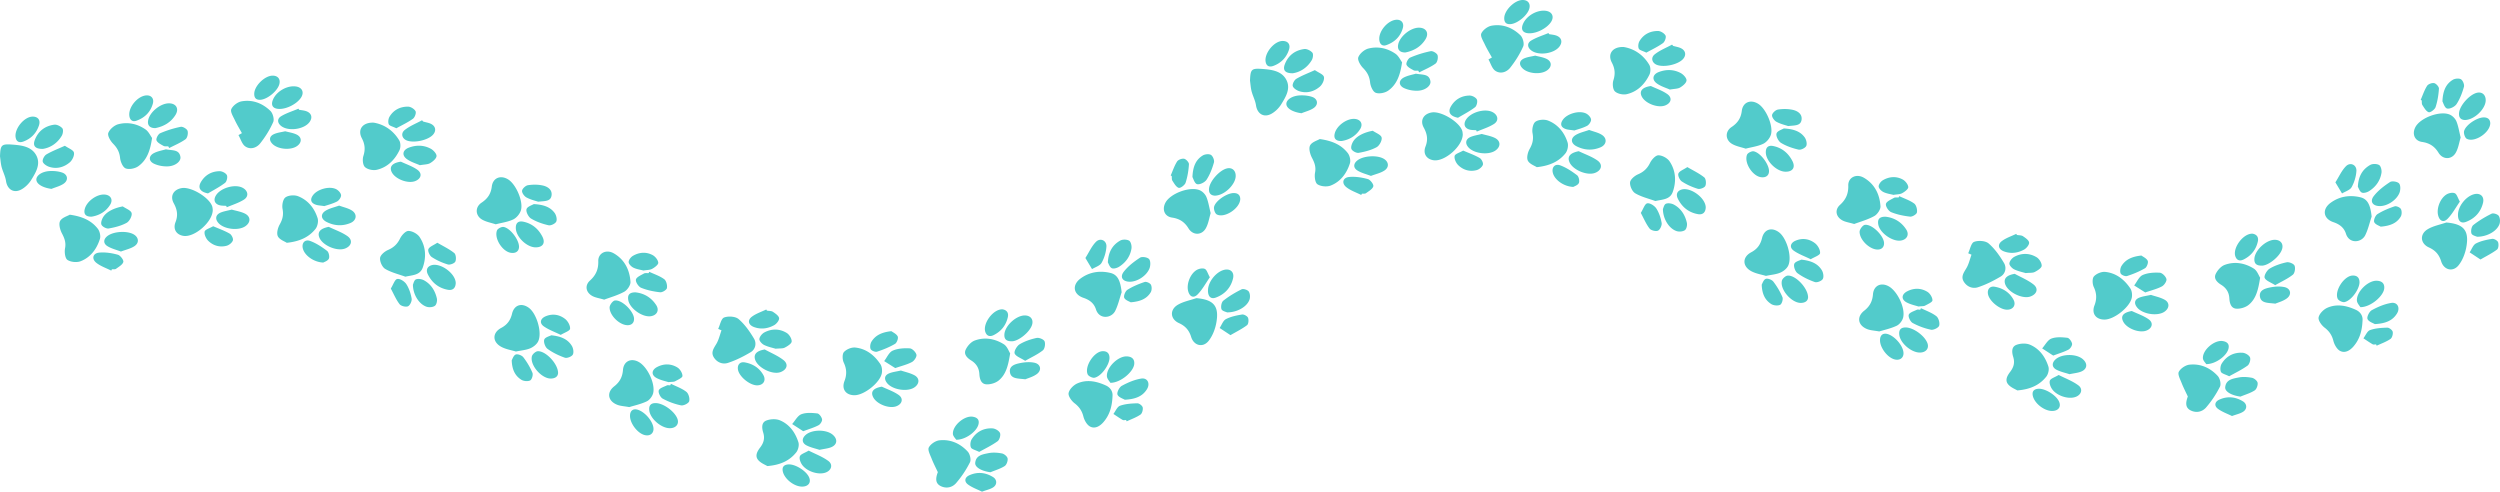
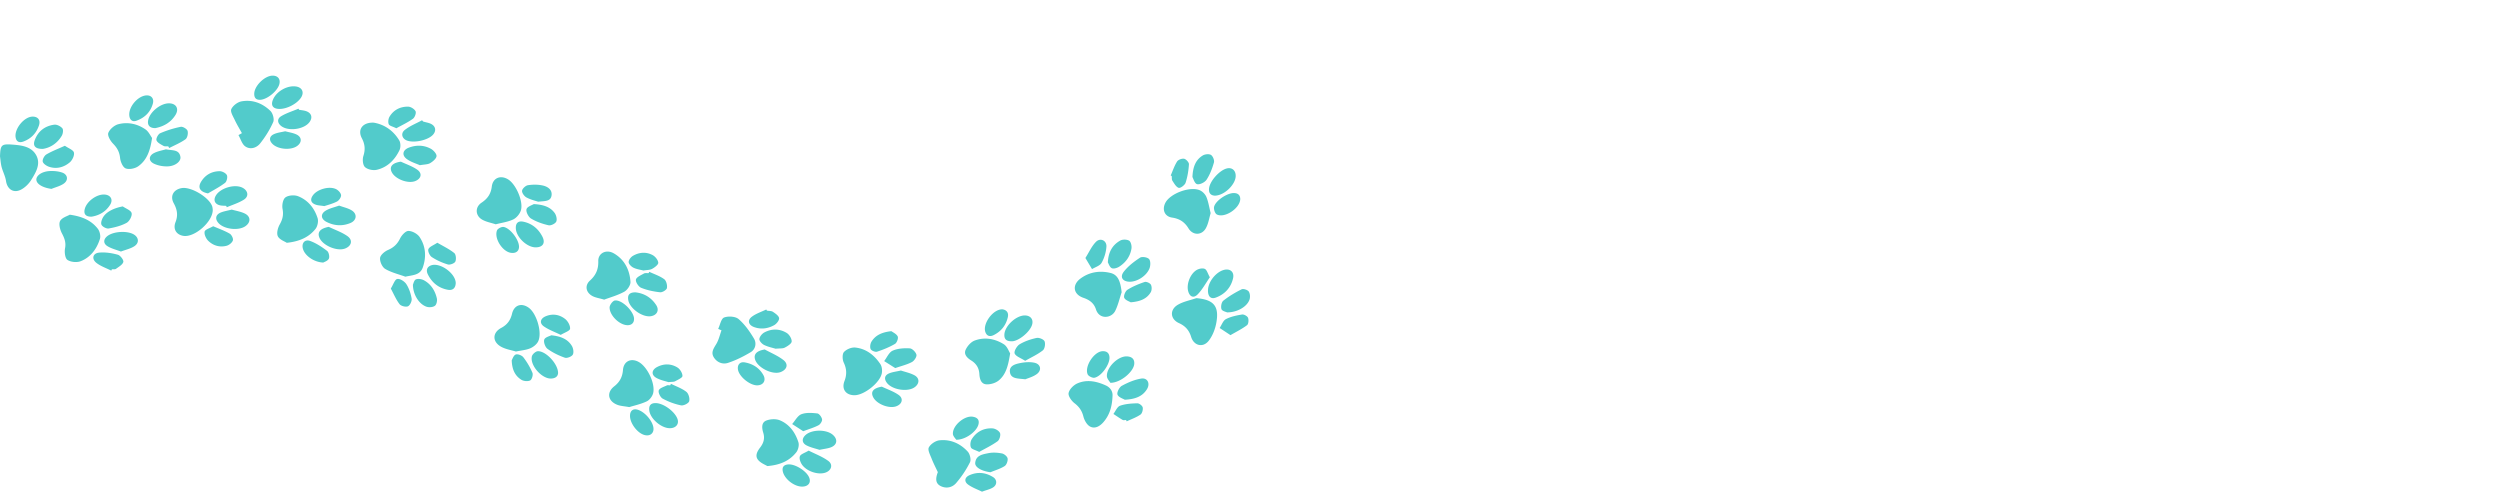
<svg xmlns="http://www.w3.org/2000/svg" width="1322" height="260" fill="none">
  <g fill="#52CBCB" clip-path="url(#a)">
    <path d="M272.83 185.89c-2.354-.717-5.191-1.149-7.603-2.407-4.941-2.576-5.021-7.507-.176-10.089 3.197-1.697 4.898-4.068 5.719-7.506 1.107-4.653 5.058-5.926 8.922-3.08 4.112 3.028 7.111 13.117 4.889 17.712-.755 1.558-2.536 2.97-4.186 3.665-2.192.929-4.699 1.097-7.565 1.697zM495.921 249.678c-1.115-2.407-2.354-4.77-3.314-7.235-.748-1.917-2.148-4.5-1.444-5.838.946-1.793 3.541-3.534 5.593-3.761 5.873-.651 11.063 1.683 15 5.992 1.151 1.266 1.862 4.236 1.165 5.626a53.7 53.7 0 0 1-7.353 11.018c-1.935 2.217-5.014 3.058-8.056 1.595-3.065-1.478-2.757-4.251-1.591-7.389zM534.174 186.854c-1.004 6.175-2.074 11.054-6.04 14.325-1.657 1.368-4.362 2.18-6.518 2.055-2.895-.168-3.584-2.955-3.731-5.494-.191-3.197-1.679-5.501-4.355-7.155-2.104-1.302-4.002-3.212-2.895-5.633.909-1.976 2.807-4.141 4.779-4.873 5.301-1.975 10.711-.98 15.403 1.961 1.774 1.112 2.617 3.695 3.357 4.814M593.121 154.556c-1.107 3.292-1.862 6.76-3.394 9.84-1.987 3.98-8.424 4.682-10.176-.775-1.055-3.293-3.372-5.027-6.649-6.139-5.403-1.829-6.121-6.84-1.473-10.235 4.669-3.424 10.087-4.25 15.673-2.941 3.871.907 5.367 4.039 6.026 10.257zM632.622 157.664c9.149.761 12.198 4.156 10.556 13.088-.608 3.322-1.972 6.856-4.039 9.475-3.021 3.819-7.822 2.597-9.259-2.063-1.085-3.534-3.065-5.78-6.466-7.316-4.648-2.1-4.993-7.104-.557-9.694 2.932-1.712 6.488-2.363 9.765-3.49M588.305 209.38c-.22 5.838-1.642 10.162-4.78 13.812-1.876 2.18-4.493 3.724-7.081 2.371-1.686-.886-3.035-3.307-3.541-5.297-.77-3.036-2.192-5.121-4.677-7.031-1.598-1.222-3.453-3.804-3.145-5.392.366-1.939 2.558-4.163 4.508-5.048 5.073-2.29 10.264-1.207 15.183 1.032 2.815 1.28 3.717 3.68 3.533 5.553M80.413 72.943c-.939 6.584-2.684 11.69-7.31 14.976-1.715 1.214-4.816 1.85-6.641 1.134-1.518-.6-2.742-3.505-2.955-5.502-.33-3.146-1.525-5.362-3.71-7.58-1.421-1.44-3.056-4.25-2.521-5.677.74-1.975 3.203-4.075 5.322-4.616 5-1.288 10.029-.205 14.296 2.729 1.7 1.163 2.668 3.395 3.518 4.543zM197.746 64.881c5.483.937 10.256 4.134 13.386 9.394.785 1.317.785 3.753.103 5.165-2.471 5.1-6.356 9.072-12.03 10.36-1.943.439-4.868-.169-6.232-1.47-1.151-1.098-1.378-4.098-.813-5.868 1.099-3.41.821-6.248-.829-9.394-2.412-4.602.455-8.509 6.415-8.201zM36.925 113.533c6.715.951 11.436 3.131 14.794 7.433 1.033 1.331 1.612 3.826 1.121 5.377-1.664 5.26-4.89 9.708-10.146 11.772-2.03.797-5.293.504-7.038-.681-1.275-.87-1.634-4.148-1.26-6.131.586-3.058-.286-5.296-1.643-7.886-1.004-1.917-1.818-4.946-.967-6.541.975-1.822 3.892-2.604 5.131-3.351zM451.993 208.993c-4.604.066-7.103-3.124-5.447-7.455 1.313-3.438 1.21-6.438-.366-9.789-.748-1.58-.865-4.492.103-5.589 1.297-1.463 4.017-2.583 5.974-2.378 5.77.6 10.124 4.038 13.269 8.757.836 1.259 1.078 3.314.777 4.851-.982 4.997-9.273 11.523-14.295 11.596zM127.927 70.412c-1.276-2.32-2.669-4.58-3.783-6.965-.873-1.866-2.449-4.36-1.833-5.736.828-1.843 3.306-3.716 5.359-4.104 5.843-1.09 11.158 1.002 15.329 5.055 1.283 1.251 2.141 4.375 1.474 5.89-1.767 4.009-4.172 7.842-6.906 11.288-1.884 2.378-5.234 3.453-7.896 1.558-1.73-1.229-2.412-3.928-3.57-5.962l1.826-1.032zM332.746 215.271c-2.712-.49-4.604-.556-6.268-1.192-5.014-1.917-5.865-6.512-1.671-9.789 2.932-2.29 4.332-4.99 4.618-8.633.367-4.682 4.296-6.541 8.431-4.192 4.486 2.553 8.768 11.391 7.529 16.454-.411 1.66-1.899 3.614-3.416 4.331-3.123 1.478-6.598 2.202-9.223 3.021M640.194 112.721c-.769 2.539-1.18 5.517-2.543 7.96-2.148 3.863-6.855 3.885-9.164.095-2.082-3.409-4.765-5.143-8.724-5.721-3.952-.585-5.374-4.236-3.512-7.828 2.588-4.982 13.284-8.933 18.364-6.533 1.393.658 2.779 2.107 3.351 3.526 1.026 2.546 1.444 5.341 2.228 8.494zM112.509 110.958c.059 6.292-9.589 14.676-15.476 13.776-3.695-.571-5.689-3.468-4.215-7.272 1.43-3.687.865-6.687-.946-10.001-2.097-3.834-.088-7.294 4.267-8.004 4.926-.804 14.471 4.909 16.069 9.657.228.681.235 1.434.301 1.844M379.776 173.926c1.004-2.107 1.547-5.414 3.138-6.028 2.192-.849 5.982-.607 7.653.827 3.292 2.831 5.931 6.599 8.167 10.374 1.407 2.377.814 5.604-1.774 7.14-3.79 2.253-7.822 4.287-12.001 5.655-2.859.937-5.916-.256-7.58-3.08-1.532-2.604.11-4.718 1.451-7.001 1.276-2.158 1.826-4.741 2.698-7.141-.586-.248-1.173-.504-1.759-.753zM214.352 146.31c-3.592-1.31-7.434-2.195-10.659-4.112-1.584-.944-2.896-3.885-2.713-5.765.161-1.58 2.427-3.482 4.193-4.243 3.013-1.295 4.934-3.124 6.378-6.058.858-1.734 2.903-4.016 4.406-4.009 2.024.007 4.765 1.5 5.916 3.212 3.299 4.909 3.644 10.564 1.701 16.102-1.459 4.156-5.373 3.988-9.23 4.88zM151.671 128.408c-1.144-.768-3.856-1.668-4.743-3.46-.777-1.573-.03-4.448.975-6.226 1.532-2.714 2.118-5.121 1.51-8.267-.374-1.939.176-5.07 1.51-6.058 1.584-1.171 4.758-1.397 6.701-.636 5.234 2.055 8.658 6.321 10.322 11.603.528 1.668-.03 4.345-1.137 5.721-3.489 4.331-8.32 6.577-15.138 7.309zM319.493 158.452c-2.625-.782-4.626-1.031-6.268-1.931-3.453-1.895-4.113-5.582-1.239-8.172 3.152-2.853 4.501-5.97 4.384-10.242-.118-4.273 4.215-6.431 8.203-4.141 5.733 3.292 8.416 8.779 8.827 15.1.11 1.705-1.657 4.294-3.277 5.194-3.424 1.895-7.324 2.949-10.63 4.192M405.755 246.457c-1.048-.666-3.423-1.529-4.831-3.204-1.84-2.188-.477-4.617 1.063-6.629 1.803-2.363 2.558-4.762 1.62-7.806-.704-2.297-1.136-5.355 1.628-6.438 2.118-.827 5.095-.973 7.155-.124 5.095 2.107 8.188 6.496 9.809 11.618.491 1.543-.11 4.053-1.166 5.355-3.497 4.346-8.269 6.65-15.278 7.228M0 82.653c.25-6.094.69-6.65 6.847-6.167 4.78.373 9.934 1.068 12.375 5.75 2.412 4.624-.308 9.028-2.735 12.95-1.231 1.982-3.123 3.855-5.16 4.982-4.047 2.238-7.5-.015-8.153-4.478-.366-2.516-1.671-4.88-2.324-7.374-.476-1.837-.579-3.768-.85-5.663M404.386 184.791c3.328 1.836 6.964 3.3 9.912 5.619 2.8 2.209 1.847 5.114-1.577 6.365-4.391 1.602-12.36-2.473-13.503-6.899-.704-2.744 1.129-4.397 5.168-5.078zM354.813 202.965c2.749 1.361 5.762 2.392 8.13 4.236 1.18.922 1.928 3.555 1.488 5.004-.33 1.105-3.005 2.422-4.332 2.151a35.6 35.6 0 0 1-9.685-3.57c-1.216-.659-2.455-3.227-2.06-4.353.433-1.229 2.72-1.866 4.26-2.619.491-.242 1.195-.037 1.803-.037.125-.271.257-.541.381-.812zM587.162 202.437c-.44-.797-1.744-2.1-1.832-3.475-.279-4.617 5.776-10.594 10.395-10.506 2.514.044 4.289 1.193 4.069 3.995-.316 4.06-7.221 10.03-12.639 9.979zM82.116 67.75c-3.02.028-4.318-1.632-3.74-4.303.932-4.316 6.577-8.845 10.99-8.808 3.827.03 5.447 2.868 3.424 6.145-2.53 4.097-6.415 6.139-10.674 6.965M542.106 190.798c-2.367-1.529-4.904-2.312-5.549-3.87-.469-1.127 1.158-3.98 2.588-4.843 2.712-1.639 5.887-2.707 9.01-3.38 1.29-.278 3.76.732 4.2 1.778.55 1.302.125 3.98-.894 4.784-2.735 2.159-6.012 3.629-9.355 5.539zM295.109 197.251c-.073 1.792-1.422 2.853-3.717 2.926-4.889.154-11.253-7.001-10.131-11.749.264-1.12 1.972-2.627 3.094-2.7 4.186-.263 10.784 6.694 10.754 11.523M523.764 249.729c-4.53-.6-8.291-2.554-8.071-4.961.374-4.053 4.01-4.528 6.964-5.136 2.302-.475 4.846-.3 7.17.147 1.188.227 2.83 1.595 2.998 2.655.206 1.273-.542 3.373-1.569 4.024-2.265 1.449-4.97 2.217-7.492 3.263zM158.167 58.063c1.188.212 2.419.293 3.556.659 3.035.98 3.768 3.446 1.869 5.94-2.844 3.731-10.886 4.88-14.72 2.107-2.207-1.595-2.522-3.921-.184-5.326 2.823-1.697 6.078-2.685 9.142-3.972l.33.592zM34.31 77.078c1.95 1.368 4.45 2.217 4.78 3.592.359 1.5-.829 4.024-2.156 5.15-3.064 2.613-6.898 3.703-10.908 2.4-1.364-.439-3.145-1.61-3.424-2.758-.264-1.09.843-3.168 1.943-3.811 2.947-1.742 6.209-2.956 9.764-4.573M218.348 150.538c.256-.498.608-2.378 1.59-2.795 1.181-.505 3.116-.161 4.333.519 3.688 2.056 5.821 5.495 6.737 9.518.279 1.215-.132 3.219-.982 3.885-1.004.783-2.991.973-4.296.586-4.017-1.215-7.36-6.38-7.375-11.706zM638.788 153.253c.183-4.193 3.944-9.065 8.027-10.411 3.504-1.149 6.056.856 5.212 4.404-1.172 4.931-4.361 8.355-9.105 10.118-2.712 1.01-4.288-.695-4.134-4.111M517.795 238.974c-2.06-1.039-3.922-1.383-4.362-2.356-.528-1.17-.308-3.182.396-4.323 2.485-4.002 6.356-6.036 11.055-5.758 1.415.088 3.446 1.28 3.922 2.473.455 1.141-.271 3.592-1.298 4.331-3.057 2.195-6.509 3.833-9.706 5.633zM594.793 211.385c-.835-.527-3.255-1.236-3.856-2.692-.462-1.12.946-3.944 2.266-4.668 3.189-1.748 6.715-3.255 10.27-3.833 3.343-.542 4.89 2.633 3.028 5.626-2.39 3.848-6.173 5.26-11.715 5.567zM535.06 180.466c-3.181.051-4.09-1.383-3.936-3.702.3-4.485 6.158-9.913 10.71-9.957 2.969-.029 4.663 1.939 4.003 4.646-.99 4.038-7.316 9.042-10.769 9.02zM122.546 110.834c2.192.629 4.626 1.017 6.774 2.019 3.35 1.551 3.416 4.741.374 6.804-3.687 2.502-11.268 1.573-14.2-1.748-1.877-2.122-1.481-4.383 1.195-5.502 1.759-.732 3.709-1.01 5.85-1.566zM22.63 78.739c-4.076.043-5.373-1.64-4.244-4.668 1.767-4.74 5.395-7.47 10.285-8.135 1.371-.19 3.358.804 4.296 1.91.623.738.33 2.882-.308 3.95-2.419 4.082-6.165 6.365-10.029 6.943M119.577 108.85c-1.092-.08-2.214-.029-3.262-.278-2.779-.644-3.614-2.809-2.126-5.238 2.419-3.95 9.926-6.138 14.002-4.083 2.969 1.5 3.563 4.544.814 6.307-2.757 1.763-6.026 2.729-9.069 4.038l-.352-.753zM427.625 238.287c3.505 1.785 7.258 3.168 10.359 5.443 2.742 2.005 1.62 5.246-1.73 6.27-3.746 1.149-9.552-.695-12.074-4.185-.887-1.229-1.664-3.321-1.203-4.528.448-1.178 2.544-1.734 4.648-3M597.564 148.979c-3.812.03-5.571-2.355-3.313-5.289 2.272-2.948 5.439-5.355 8.584-7.426 1.063-.702 3.922-.241 4.787.732.873.98.799 3.453.235 4.916-1.518 3.936-6.415 7.038-10.3 7.067zM433.358 237.875c-2.023-.665-4.545-1.192-6.774-2.304-2.624-1.31-2.719-3.651-.571-5.568 3.32-2.97 10.937-3.021 14.339-.109 2.83 2.421 2.375 5.457-1.129 6.716-1.686.607-3.534.775-5.872 1.265zM648.888 165.199c-.513-.271-2.602-.688-2.969-1.719-.454-1.266 0-3.709.982-4.485 2.955-2.341 6.261-4.309 9.648-5.992.909-.453 3.152.249 3.768 1.127.741 1.054.865 3.029.418 4.316-1.29 3.739-6.466 6.76-11.847 6.746zM343.342 143.74c2.668 1.251 5.571 2.187 7.895 3.899 1.107.82 1.708 3.227 1.43 4.704-.183.973-2.427 2.342-3.6 2.21-3.401-.381-6.876-1.076-10.028-2.371-1.379-.563-3.021-3.08-2.757-4.331.279-1.317 2.632-2.304 4.208-3.204.66-.381 1.664-.168 2.507-.227.118-.227.228-.453.345-.688zM291.54 177.299c5.176.549 8.717 2.085 10.865 5.633.755 1.251 1.121 3.497.476 4.609-.608 1.054-3.05 2.012-4.193 1.61-3.226-1.127-6.422-2.678-9.171-4.682-1.217-.893-2.178-3.593-1.701-4.91.454-1.273 2.918-1.821 3.724-2.26M147.793 57.609c-3.563-.03-4.802-1.961-3.321-5.195 1.877-4.09 7.119-7.14 11.598-6.738 3.68.33 5.058 3.131 2.998 6.116-2.192 3.183-7.36 5.846-11.275 5.81zM354.161 226.434c-4.531-.029-10.307-5.011-10.821-9.386-.293-2.531.704-3.929 3.446-3.885 4.091.066 10.153 4.485 11.495 8.472.902 2.685-.924 4.814-4.113 4.799zM88.984 77.392c-.85-.059-1.848.139-2.515-.242-1.4-.797-3.233-1.675-3.717-2.955-.344-.93.887-3.285 1.965-3.746a55.2 55.2 0 0 1 10.85-3.388c1.085-.219 3.284 1.09 3.614 2.13.41 1.287-.08 3.716-1.07 4.433-2.625 1.902-5.733 3.153-8.644 4.66-.16-.3-.322-.592-.483-.892M222.019 87.364c-1.935-.878-4.677-1.654-6.847-3.22-2.83-2.04-2.25-4.82.997-6.057 3.937-1.5 7.962-1.42 11.649.578 1.386.753 3.101 2.633 3.013 3.877-.095 1.346-1.935 2.876-3.379 3.724-1.269.746-3.035.666-5.433 1.097M642.459 103.466c-2.134-.087-3.424-1.28-3.101-3.921.469-3.848 5.447-9.438 9.317-10.455 2.845-.746 4.927 1.112 4.751 4.229-.257 4.47-6.07 10.06-10.967 10.147M179.317 108.713c2.448.914 4.926 1.383 6.847 2.663 2.874 1.909 2.375 5.187-.821 6.533-4.281 1.8-8.592 1.522-12.69-.563-2.991-1.522-3.284-4.178-.477-5.919 2.075-1.287 4.634-1.8 7.141-2.707zM173.849 119.957c3.313 1.602 6.898 2.817 9.867 4.902 3.043 2.136 2.178 5.333-1.37 6.606-4.26 1.529-11.73-1.675-13.438-5.772-1.246-2.992.498-4.88 4.941-5.736M63.947 133.023c-2.515-.966-5.037-1.551-7.119-2.846-2.353-1.456-2.17-3.702-.022-5.363 3.233-2.494 10.432-2.926 13.951-.834 2.625 1.559 2.977 4.426.345 6.182-2.03 1.346-4.604 1.881-7.155 2.854zM585.836 138.765c.264-5.626 2.507-9.284 6.561-11.559 1.232-.688 3.512-.644 4.692.073.938.571 1.444 2.773 1.239 4.112-.645 4.141-3.006 7.418-6.525 9.657-1.085.695-2.983 1.244-3.922.753-1.129-.592-1.635-2.37-2.038-3.036zM223.758 64.267c1.489.446 3.123.644 4.443 1.397 2.368 1.354 2.507 3.834.572 5.78-2.808 2.824-10.051 4.316-13.709 2.824-2.471-1.01-3.284-3.739-1.048-5.524 2.705-2.158 6.084-3.468 9.171-5.15.19.227.381.446.571.673M336.112 154.606c4.347.475 8.277 2.641 10.916 6.782 1.73 2.707.352 5.326-2.859 5.823-4.406.681-11.077-4.016-11.913-8.384-.513-2.685.367-4.272 3.856-4.228zM240.993 149.697c-.103 2.488-1.422 4.039-4.179 3.534-4.89-.885-8.423-3.783-10.578-8.179-.946-1.932-.646-3.9 1.796-4.749 4.662-1.624 12.895 4.229 12.961 9.394M410.163 184.41c-1.547-.476-3.952-.951-6.085-1.983-1.144-.556-2.603-2.129-2.522-3.131.11-1.258 1.4-2.839 2.61-3.49 3.893-2.092 8.079-2.034 11.817.242 1.379.834 2.727 3.021 2.654 4.521-.058 1.17-2.192 2.495-3.665 3.256-1.1.57-2.61.358-4.817.585zM630.562 93.626c.228-5.56 1.797-9.175 5.477-11.42 1.143-.696 3.306-.908 4.332-.271 1.012.636 1.892 2.831 1.562 3.98-.902 3.175-2.111 6.394-3.915 9.13-.909 1.39-3.621 2.729-5.022 2.334-1.327-.373-2.008-3.036-2.434-3.76zM476.398 195.934c2.207.739 4.861 1.273 7.141 2.494 2.888 1.544 2.756 4.522.036 6.402-3.673 2.539-11.59 1.324-14.449-2.217-1.767-2.195-1.437-4.177 1.158-5.224 1.76-.709 3.724-.907 6.114-1.455M473.421 194.655l-5.872-3.709c1.466-1.903 2.558-4.639 4.486-5.502 2.691-1.207 6.026-1.397 9.047-1.229 1.305.073 3.189 1.968 3.526 3.351.264 1.075-1.136 3.211-2.346 3.862-2.485 1.339-5.337 2.005-8.834 3.219zM64.931 109.15c1.65 1.164 4.31 2.078 4.67 3.549.36 1.478-1.144 4.309-2.617 5.121-2.866 1.573-6.239 2.421-9.501 2.999-1.18.213-3.306-.899-3.812-1.968-.491-1.046.212-3.021.982-4.199 1.914-2.919 6.004-4.726 10.27-5.502zM619.059 92.816c1.092-2.502 1.942-5.15 3.394-7.426.608-.951 2.61-1.675 3.746-1.427 1.048.235 2.58 1.947 2.515 2.92-.213 3.284-.748 6.635-1.775 9.752-.41 1.243-2.741 2.977-3.628 2.7-1.386-.44-2.405-2.327-3.343-3.761-.418-.636-.264-1.646-.367-2.487-.183-.088-.359-.183-.542-.271M58.832 143.105c-2.647-1.339-5.587-2.304-7.86-4.104-2.675-2.122-1.898-5.092 1.467-5.414 3.248-.315 6.708.241 9.875 1.112 1.305.358 3.167 2.817 2.896 3.819-.396 1.47-2.412 2.568-3.871 3.643-.506.373-1.422.19-2.148.256-.125.227-.242.461-.367.688zM340.217 143.045c-1.568-.417-3.562-.658-5.256-1.492-1.122-.549-2.507-1.939-2.529-2.978-.022-1.104 1.18-2.663 2.273-3.292 3.335-1.939 7.045-2.217 10.454-.358 1.378.746 2.837 2.582 2.932 4.009.066 1.031-1.891 2.502-3.24 3.233-1.21.659-2.823.578-4.634.886zM231.264 128.355c3.16 1.851 6.305 3.337 8.944 5.451.909.724 1.143 3.307.571 4.514-.461.966-2.822 1.858-3.966 1.522-2.961-.886-5.886-2.203-8.467-3.893-1.129-.738-2.229-3.167-1.803-4.192.55-1.324 2.639-2.004 4.721-3.402M573.953 136.425c1.958-3.087 3.328-6.247 5.594-8.53 2.309-2.334 5.747-.717 5.527 2.568-.19 2.912-1.129 5.992-2.558 8.53-.88 1.559-3.314 2.239-5.044 3.314-1.056-1.763-2.111-3.519-3.519-5.882M209.578 67.831c-1.914-.958-3.629-1.265-4.003-2.143-.469-1.098-.235-2.905.41-3.98 2.156-3.607 5.682-5.348 9.773-5.319 1.4.015 3.357 1.214 3.98 2.422.47.907-.381 3.277-1.371 3.987-2.763 1.975-5.901 3.431-8.789 5.033M345.575 226.931c-.088 2.568-2.221 3.878-4.963 3.051-3.533-1.068-7.213-5.831-7.448-9.642-.198-3.3 1.789-4.697 4.831-3.402 3.9 1.66 7.683 6.657 7.573 9.993zM597.91 159.858c-.733-.468-2.845-1.097-3.409-2.392-.447-1.032.594-3.534 1.701-4.236 2.793-1.763 5.938-3.066 9.09-4.119.894-.3 2.852.578 3.306 1.441.557 1.061.528 2.97-.095 4.002-2.097 3.482-5.564 4.894-10.601 5.304zM211.969 85.484c2.903 1.376 6.056 2.415 8.651 4.229 2.837 1.975 2.141 4.807-1.092 6.058-3.878 1.5-10.616-1.105-12.397-4.792-1.408-2.905.447-4.873 4.846-5.487zM335.283 168.491c.096 2.473-1.656 3.841-4.354 3.387-3.974-.658-8.555-5.267-8.577-9.306 0-1.273 1.649-3.504 2.785-3.665 3.747-.534 10 5.714 10.146 9.577zM586.706 189.181c.022 3.702-4.303 9.818-7.932 10.564-1.077.22-3.189-.812-3.614-1.785-1.796-4.155 3.35-12.02 7.822-12.247 2.287-.117 3.695 1.017 3.717 3.468zM639.77 146.624c-2.156 3.102-3.908 6.423-6.415 9.013-2.251 2.327-4.428 1.237-5.139-2.048-.777-3.614 1.261-8.853 4.589-10.821 1.188-.702 3.174-1.097 4.303-.57 1.078.505 1.511 2.377 2.662 4.426M466.29 204.457c2.991 1.427 6.224 2.502 8.899 4.375 2.735 1.917 1.899 4.902-1.319 6.036-3.79 1.339-10.198-1.171-12.074-4.719-1.591-3.014-.022-4.88 4.486-5.685zM471.356 175.121c.835.637 2.712 1.434 3.357 2.802.44.937-.454 3.358-1.444 3.929-2.969 1.726-6.209 3.058-9.486 4.119-.939.307-2.999-.542-3.387-1.383-.484-1.061-.191-2.919.484-3.987 2.148-3.417 5.564-4.939 10.476-5.473zM400.286 203.768c-3.768-.051-9.171-4.404-9.992-8.055-.594-2.634.901-4.543 3.482-4.09 4.281.747 7.756 2.89 9.911 6.76 1.584 2.846-.11 5.429-3.394 5.385zM171.531 108.991c-2.141-.329-3.394-.351-4.516-.739-2.69-.921-3.174-2.802-1.452-5.092 2.398-3.19 8.79-4.93 12.295-3.072 1.129.6 2.433 2.034 2.499 3.153.066 1.097-1.092 2.773-2.162 3.329-2.317 1.185-4.919 1.821-6.664 2.421M405.566 164.257c1.071.197 2.346.095 3.175.651 1.312.878 3.13 2.121 3.247 3.358.118 1.17-1.392 3.029-2.661 3.716-3.291 1.793-6.898 2.32-10.586.973-2.969-1.09-3.68-3.577-1.143-5.487 2.221-1.675 5.043-2.568 7.595-3.804l.366.593zM424.759 228.037c-1.928-1.251-3.9-2.531-5.872-3.804 1.598-1.792 2.873-4.412 4.86-5.18 2.522-.973 5.66-.739 8.46-.424.99.11 2.302 1.917 2.5 3.109.161.944-.902 2.612-1.862 3.124-2.309 1.229-4.882 1.961-8.086 3.168zM150.82 69.418c1.994.541 4.091.82 5.916 1.675 3.035 1.427 3.028 4.36.191 6.24-3.328 2.203-9.802 1.647-12.69-1.082-2.163-2.041-1.913-4.258.843-5.414 1.752-.739 3.731-.944 5.74-1.419M68.353 60.353c.073-4.06 4.061-8.874 8.1-9.774 3.109-.687 5.213 1.193 4.37 4.236-1.254 4.522-4.384 7.528-8.775 9.057-2.266.79-3.746-.775-3.695-3.519M424.135 257.316c-4.076 0-9.097-3.833-10.124-7.762-.623-2.407.33-3.783 2.823-3.973 3.614-.278 9.523 3.402 11.011 6.819 1.209 2.773-.403 4.916-3.717 4.916zM519.284 260c-2.405-1.192-5.161-2.143-7.404-3.797-2.119-1.566-1.782-3.76.696-4.88 4.281-1.946 8.577-1.514 12.536.944 2.177 1.354 2.265 4.009.103 5.429-1.547 1.016-3.519 1.404-5.931 2.304M595.475 222.104c-.608 0-1.341.219-1.796-.037-1.686-.966-3.284-2.1-4.911-3.168 1.151-1.507 2.016-3.819 3.511-4.345 2.852-1.01 6.063-1.208 9.135-1.288.982-.022 2.646 1.251 2.844 2.18.249 1.171-.286 3.183-1.188 3.797-2.214 1.507-4.831 2.422-7.287 3.57a31 31 0 0 1-.3-.709zM27.2 99.883c-4.355-.585-7.735-2.392-7.962-4.712-.227-2.304 2.91-4.543 7.2-4.726 2.133-.095 4.413.117 6.414.798 2.998 1.024 3.467 4.024.858 5.86-1.892 1.324-4.318 1.88-6.503 2.787zM206.654 152.601c1.335-2.136 2.112-4.806 3.402-5.077 1.4-.293 3.856 1.266 4.794 2.7 1.459 2.253 2.383 5.018 2.83 7.689.213 1.287-.858 3.577-1.95 4.06-1.144.505-3.643-.117-4.428-1.119-1.84-2.363-3.02-5.253-4.64-8.253zM530.135 163.575c2.052.314 3.379 1.682 2.793 4.206-.983 4.266-3.527 7.455-7.449 9.409-1.862.929-3.599.695-4.42-1.61-1.547-4.382 4.054-12.188 9.068-12.013zM296.517 177.087c-3.284-1.609-6.378-2.692-8.959-4.514-2.426-1.712-1.832-4.119.946-5.304 3.695-1.573 7.331-.944 10.322 1.39 1.452 1.127 2.801 3.534 2.625 5.195-.125 1.155-2.94 2.011-4.927 3.233zM262.135 118.611c-2.456-.812-5.051-1.251-7.177-2.48-3.68-2.122-3.827-6.614-.308-8.955 3.174-2.114 4.941-4.653 5.41-8.523.565-4.646 4.714-6.255 8.702-3.738 4.164 2.626 8.167 11.837 6.649 16.446-.608 1.844-2.302 3.856-4.032 4.682-2.778 1.325-5.996 1.727-9.237 2.568zM283.182 130.8c-4.663-.058-10.264-5.487-10.418-10.103-.095-2.802 1.313-4.046 4.091-3.439 4.567.995 7.837 3.768 9.941 7.843 1.767 3.409.212 5.743-3.614 5.699M282.273 107.922c5.066.307 8.658 1.463 11.019 4.689.865 1.178 1.4 3.402.85 4.573-.52 1.097-2.852 2.217-4.061 1.939-3.219-.739-6.481-1.866-9.281-3.571-1.393-.848-2.771-3.584-2.376-4.952.396-1.383 2.999-2.144 3.849-2.678M284.56 106.663c-1.511-.519-4.033-1.082-6.202-2.275-1.144-.622-2.449-2.458-2.288-3.541.162-1.141 1.884-2.714 3.109-2.911 2.543-.403 5.285-.396 7.8.146 2.529.541 5.087 2.151 4.699 5.187-.433 3.373-3.592 2.985-7.118 3.394M274.457 130.367c.052 2.465-1.715 3.775-4.449 3.299-4.428-.775-8.805-7.689-7.185-11.844.374-.959 2.449-2.005 3.512-1.807 3.563.673 8.049 6.738 8.122 10.352M112.729 119.627c3.108 1.353 6.07 2.378 8.724 3.921.997.578 2.001 2.605 1.701 3.556-.381 1.2-1.958 2.48-3.262 2.839-3.629.995-7.119-.022-9.758-2.59-1.195-1.164-2.236-3.417-1.921-4.873.242-1.126 2.691-1.778 4.523-2.853zM170.953 138.848c-5.007-.226-9.567-3.577-10.689-7.023-1.011-3.102.822-5.494 3.827-4.375 3.182 1.185 6.151 3.153 8.871 5.224.909.695 1.429 3.072.931 4.119-.565 1.192-2.463 1.748-2.94 2.048zM48.422 114.578c-3.182.059-4.326-1.47-3.556-4.221 1.092-3.914 6.18-7.638 10.234-7.491 3.372.124 4.897 2.641 3.123 5.45-2.338 3.709-5.887 5.648-9.801 6.262M134.443 49.54c.073-4.133 5.506-9.488 9.684-9.54 2.816-.029 4.296 1.844 3.585 4.522-.953 3.563-6.238 7.96-9.933 8.238-2.31.175-3.387-.944-3.336-3.22M270.594 190.512c.352-.556.909-2.524 2.089-3.029 1.004-.432 3.262.41 4.032 1.405 1.943 2.524 3.622 5.341 4.846 8.274.44 1.061-.308 3.563-1.217 4.009-1.224.615-3.453.403-4.67-.365-3.247-2.049-4.912-5.253-5.08-10.294M109.988 102.274c-4.084-.783-5.528-2.934-3.754-5.992 2.17-3.731 5.653-5.707 9.912-5.75 1.327-.015 3.292.994 3.819 2.085.492 1.016-.058 3.387-.967 4.082-2.786 2.136-5.975 3.76-9.01 5.582zM655.854 105.224c-.162 5.04-8.409 10.344-12.434 8.157-.975-.527-1.73-2.904-1.4-4.097.924-3.329 6.84-7.14 10.278-7.199 2.471-.044 3.519 1.251 3.548 3.139zM505.656 232.55c-.411-.68-1.686-1.851-1.76-3.087-.256-4.397 6.063-9.782 10.454-9.109 2.383.366 3.768 1.617 2.999 4.287-1.063 3.644-6.752 7.931-11.693 7.909M650.679 177.226a2271 2271 0 0 0-5.726-3.782c1.078-1.617 1.804-3.907 3.314-4.69 2.588-1.346 5.637-1.975 8.57-2.443.975-.154 2.778.856 3.13 1.748.433 1.112.249 3.307-.535 3.899-2.595 1.961-5.572 3.417-8.753 5.268M353.472 202.078c-1.547-.512-4.091-1.01-6.268-2.18-2.918-1.558-2.735-4.243.256-5.816 3.593-1.888 7.39-1.829 10.762.248 1.379.849 2.676 2.956 2.662 4.485-.008.966-2.449 2.012-3.915 2.809-.689.374-1.664.242-3.497.454M17.228 61.663c2.786-.037 4.296 1.785 3.402 4.572-1.327 4.134-4.15 7.09-8.247 8.604-1.892.702-3.637.388-4.106-2.107-.843-4.463 4.42-11.004 8.951-11.07M542.208 200.572c-4.091-.49-7.742-.161-8.174-3.914-.381-3.321 2.969-4.17 5.505-4.675 2.42-.483 5.095-.68 7.478-.168 3.306.71 4.01 3.929 1.298 5.955-2.024 1.515-4.685 2.18-6.107 2.802M87.752 78.964c3.468.703 6.987-.022 7.654 3.966.396 2.348-2.625 4.85-6.554 5.04-2.434.117-5.117-.35-7.324-1.36-3.079-1.412-3.027-4.214 0-5.714 2.112-1.046 4.553-1.434 6.224-1.939z" />
  </g>
  <g fill="#52CBCB" clip-path="url(#b)">
-     <path d="M933.83 145.89c-2.354-.717-5.191-1.149-7.603-2.407-4.941-2.576-5.021-7.507-.176-10.089 3.197-1.697 4.898-4.068 5.719-7.506 1.107-4.653 5.058-5.926 8.922-3.08 4.112 3.028 7.111 13.117 4.889 17.712-.755 1.558-2.536 2.97-4.186 3.665-2.192.929-4.699 1.097-7.565 1.697zM1156.92 209.678c-1.11-2.407-2.35-4.77-3.31-7.235-.75-1.917-2.15-4.5-1.45-5.838.95-1.793 3.54-3.534 5.6-3.761 5.87-.651 11.06 1.683 15 5.992 1.15 1.266 1.86 4.236 1.16 5.626a53.7 53.7 0 0 1-7.35 11.018c-1.94 2.217-5.02 3.058-8.06 1.595-3.06-1.478-2.75-4.251-1.59-7.389zM1195.17 146.854c-1 6.175-2.07 11.054-6.04 14.325-1.65 1.368-4.36 2.18-6.51 2.055-2.9-.168-3.59-2.955-3.74-5.494-.19-3.197-1.67-5.501-4.35-7.155-2.1-1.302-4-3.212-2.9-5.633.91-1.976 2.81-4.141 4.78-4.873 5.3-1.975 10.72-.98 15.41 1.961 1.77 1.112 2.61 3.695 3.35 4.814M1254.12 114.556c-1.11 3.292-1.86 6.76-3.39 9.84-1.99 3.98-8.43 4.682-10.18-.775-1.05-3.293-3.37-5.027-6.65-6.139-5.4-1.829-6.12-6.84-1.47-10.235 4.67-3.424 10.09-4.25 15.67-2.941 3.87.907 5.37 4.039 6.03 10.257zM1293.62 117.664c9.15.761 12.2 4.156 10.56 13.088-.61 3.322-1.97 6.856-4.04 9.475-3.02 3.819-7.82 2.597-9.26-2.063-1.09-3.534-3.06-5.78-6.47-7.316-4.64-2.1-4.99-7.104-.55-9.694 2.93-1.712 6.48-2.363 9.76-3.49M1249.31 169.38c-.22 5.838-1.65 10.162-4.78 13.812-1.88 2.18-4.5 3.724-7.09 2.371-1.68-.886-3.03-3.307-3.54-5.297-.77-3.036-2.19-5.121-4.67-7.031-1.6-1.222-3.46-3.804-3.15-5.392.37-1.939 2.56-4.163 4.51-5.048 5.07-2.29 10.26-1.207 15.18 1.032 2.82 1.28 3.72 3.68 3.54 5.553M741.413 32.943c-.939 6.584-2.684 11.69-7.31 14.976-1.715 1.214-4.816 1.85-6.641 1.134-1.518-.6-2.742-3.505-2.955-5.502-.33-3.146-1.525-5.363-3.709-7.58-1.422-1.44-3.057-4.25-2.522-5.676.74-1.976 3.204-4.076 5.322-4.617 5-1.288 10.029-.205 14.296 2.729 1.7 1.163 2.668 3.395 3.519 4.543zM858.746 24.881c5.483.937 10.256 4.134 13.386 9.394.785 1.317.785 3.753.103 5.165-2.471 5.1-6.356 9.072-12.03 10.36-1.943.439-4.868-.169-6.232-1.47-1.151-1.098-1.378-4.098-.813-5.868 1.099-3.41.821-6.248-.829-9.394-2.412-4.602.455-8.509 6.415-8.201zM697.925 73.533c6.715.95 11.436 3.131 14.794 7.433 1.033 1.331 1.612 3.826 1.121 5.377-1.664 5.26-4.889 9.708-10.146 11.772-2.03.797-5.293.504-7.038-.68-1.275-.871-1.634-4.149-1.261-6.132.587-3.058-.285-5.296-1.642-7.886-1.004-1.917-1.818-4.946-.967-6.54.975-1.823 3.892-2.605 5.131-3.352zM1112.99 168.993c-4.6.066-7.1-3.124-5.44-7.455 1.31-3.438 1.21-6.438-.37-9.789-.75-1.58-.87-4.492.1-5.589 1.3-1.463 4.02-2.583 5.98-2.378 5.77.6 10.12 4.038 13.27 8.757.83 1.259 1.07 3.314.77 4.851-.98 4.997-9.27 11.523-14.29 11.596zM788.927 30.412c-1.276-2.32-2.669-4.58-3.783-6.965-.873-1.866-2.449-4.36-1.833-5.736.828-1.843 3.306-3.716 5.359-4.104 5.843-1.09 11.158 1.002 15.329 5.055 1.283 1.251 2.141 4.375 1.474 5.89-1.767 4.009-4.172 7.842-6.906 11.288-1.884 2.378-5.234 3.453-7.896 1.558-1.73-1.229-2.412-3.928-3.57-5.962l1.826-1.032zM993.746 175.271c-2.712-.49-4.604-.556-6.268-1.192-5.014-1.917-5.865-6.512-1.671-9.789 2.932-2.29 4.332-4.99 4.618-8.633.367-4.682 4.296-6.541 8.431-4.192 4.484 2.553 8.764 11.391 7.524 16.454-.41 1.66-1.89 3.614-3.41 4.331-3.124 1.478-6.599 2.202-9.224 3.021M1301.19 72.721c-.77 2.539-1.18 5.516-2.54 7.96-2.15 3.863-6.85 3.885-9.16.095-2.09-3.41-4.77-5.143-8.73-5.721-3.95-.585-5.37-4.236-3.51-7.828 2.59-4.982 13.29-8.933 18.37-6.533 1.39.658 2.77 2.107 3.35 3.526 1.02 2.546 1.44 5.34 2.22 8.494zM773.509 70.958c.059 6.292-9.589 14.676-15.476 13.776-3.695-.57-5.689-3.468-4.215-7.272 1.429-3.687.865-6.687-.946-10.001-2.096-3.834-.088-7.294 4.267-8.004 4.926-.804 14.471 4.91 16.069 9.657.228.68.235 1.434.301 1.844M1040.78 133.926c1-2.107 1.54-5.414 3.13-6.028 2.2-.849 5.99-.607 7.66.827 3.29 2.831 5.93 6.599 8.16 10.374 1.41 2.377.82 5.604-1.77 7.14-3.79 2.253-7.82 4.287-12 5.655-2.86.937-5.92-.256-7.58-3.08-1.53-2.604.11-4.718 1.45-7.001 1.28-2.158 1.83-4.741 2.7-7.141-.59-.248-1.17-.504-1.76-.753zM875.352 106.31c-3.592-1.31-7.434-2.195-10.659-4.112-1.584-.944-2.896-3.885-2.713-5.765.161-1.58 2.427-3.482 4.193-4.243 3.013-1.295 4.934-3.124 6.378-6.058.858-1.734 2.903-4.016 4.406-4.009 2.024.007 4.765 1.5 5.916 3.212 3.299 4.909 3.644 10.564 1.701 16.102-1.459 4.156-5.373 3.988-9.23 4.88zM812.671 88.408c-1.144-.768-3.856-1.668-4.743-3.46-.777-1.573-.03-4.448.975-6.226 1.532-2.715 2.118-5.121 1.51-8.267-.374-1.94.176-5.07 1.51-6.058 1.584-1.17 4.758-1.397 6.701-.637 5.234 2.056 8.658 6.322 10.322 11.604.528 1.668-.03 4.345-1.137 5.72-3.489 4.332-8.32 6.578-15.138 7.31zM980.493 118.452c-2.625-.782-4.626-1.031-6.268-1.931-3.453-1.895-4.113-5.582-1.239-8.172 3.152-2.853 4.501-5.97 4.384-10.242-.118-4.273 4.215-6.431 8.203-4.141 5.733 3.292 8.416 8.779 8.827 15.1.11 1.705-1.657 4.294-3.277 5.194-3.424 1.895-7.324 2.949-10.63 4.192M1066.76 206.457c-1.05-.666-3.43-1.529-4.84-3.204-1.84-2.188-.47-4.617 1.07-6.629 1.8-2.363 2.56-4.762 1.62-7.806-.71-2.297-1.14-5.355 1.62-6.438 2.12-.827 5.1-.973 7.16-.124 5.09 2.107 8.19 6.496 9.81 11.618.49 1.543-.11 4.053-1.17 5.355-3.49 4.346-8.27 6.65-15.27 7.228M661 42.653c.249-6.094.689-6.65 6.847-6.167 4.78.373 9.934 1.068 12.375 5.75 2.412 4.624-.308 9.028-2.735 12.95-1.231 1.982-3.123 3.855-5.161 4.982-4.046 2.238-7.499-.015-8.152-4.478-.366-2.517-1.671-4.88-2.324-7.374-.476-1.837-.579-3.768-.85-5.663M1065.39 144.791c3.32 1.836 6.96 3.3 9.91 5.619 2.8 2.209 1.84 5.114-1.58 6.365-4.39 1.602-12.36-2.473-13.5-6.899-.71-2.744 1.13-4.397 5.17-5.078zM1015.81 162.965c2.75 1.361 5.77 2.392 8.13 4.236 1.18.922 1.93 3.555 1.49 5.004-.33 1.105-3 2.422-4.33 2.151a35.7 35.7 0 0 1-9.69-3.57c-1.21-.659-2.45-3.227-2.06-4.353.44-1.229 2.72-1.866 4.26-2.619.49-.242 1.2-.037 1.81-.037.12-.271.25-.541.38-.812zM1248.16 162.437c-.44-.797-1.74-2.1-1.83-3.475-.28-4.617 5.78-10.594 10.39-10.506 2.52.044 4.29 1.193 4.07 3.995-.31 4.06-7.22 10.03-12.64 9.979zM743.116 27.75c-3.021.029-4.318-1.632-3.739-4.303.931-4.316 6.576-8.845 10.989-8.808 3.827.03 5.447 2.868 3.424 6.145-2.53 4.097-6.415 6.139-10.674 6.965M1203.11 150.798c-2.37-1.529-4.91-2.312-5.55-3.87-.47-1.127 1.16-3.98 2.58-4.843 2.72-1.639 5.89-2.707 9.01-3.38 1.29-.278 3.77.732 4.21 1.778.55 1.302.12 3.98-.9 4.784-2.73 2.159-6.01 3.629-9.35 5.539zM956.109 157.251c-.073 1.792-1.422 2.853-3.717 2.926-4.889.154-11.253-7.001-10.131-11.749.264-1.12 1.972-2.627 3.094-2.7 4.186-.263 10.784 6.694 10.754 11.523M1184.76 209.729c-4.53-.6-8.29-2.554-8.07-4.961.38-4.053 4.01-4.528 6.97-5.136 2.3-.475 4.84-.3 7.17.147 1.18.227 2.83 1.595 3 2.655.2 1.273-.55 3.373-1.57 4.024-2.27 1.449-4.97 2.217-7.5 3.263zM819.167 18.063c1.188.213 2.419.293 3.556.659 3.035.98 3.768 3.446 1.869 5.94-2.844 3.732-10.886 4.88-14.72 2.107-2.207-1.594-2.522-3.921-.184-5.326 2.823-1.697 6.078-2.685 9.142-3.972l.33.592zM695.31 37.078c1.95 1.368 4.449 2.217 4.779 3.592.36 1.5-.828 4.024-2.155 5.15-3.064 2.613-6.898 3.703-10.908 2.4-1.364-.438-3.145-1.61-3.424-2.758-.264-1.09.843-3.168 1.943-3.811 2.947-1.742 6.209-2.956 9.765-4.573M879.348 110.538c.256-.498.608-2.378 1.59-2.795 1.181-.505 3.116-.161 4.333.519 3.688 2.056 5.821 5.495 6.737 9.518.279 1.215-.132 3.219-.982 3.885-1.004.783-2.991.973-4.296.586-4.017-1.215-7.36-6.38-7.375-11.706zM1299.79 113.253c.18-4.193 3.94-9.065 8.03-10.411 3.5-1.149 6.05.856 5.21 4.404-1.18 4.931-4.36 8.355-9.11 10.118-2.71 1.01-4.29-.695-4.13-4.111M1178.79 198.974c-2.06-1.039-3.92-1.383-4.36-2.356-.52-1.17-.3-3.182.4-4.323 2.48-4.002 6.35-6.036 11.05-5.758 1.42.088 3.45 1.28 3.93 2.473.45 1.141-.28 3.592-1.3 4.331-3.06 2.195-6.51 3.833-9.71 5.633zM1255.79 171.385c-.83-.527-3.25-1.236-3.85-2.692-.46-1.12.94-3.944 2.26-4.668 3.19-1.748 6.72-3.255 10.27-3.833 3.35-.542 4.89 2.633 3.03 5.626-2.39 3.848-6.17 5.26-11.71 5.567M1196.06 140.466c-3.18.051-4.09-1.383-3.94-3.702.3-4.485 6.16-9.913 10.71-9.957 2.97-.029 4.67 1.939 4.01 4.646-.99 4.038-7.32 9.042-10.77 9.02zM783.546 70.834c2.192.63 4.626 1.017 6.774 2.02 3.35 1.55 3.416 4.74.374 6.803-3.687 2.502-11.268 1.573-14.2-1.748-1.877-2.122-1.481-4.383 1.195-5.502 1.759-.732 3.709-1.01 5.85-1.566zM683.63 38.739c-4.076.044-5.373-1.64-4.244-4.668 1.766-4.74 5.395-7.47 10.285-8.135 1.371-.19 3.358.804 4.296 1.91.623.738.33 2.882-.308 3.95-2.419 4.082-6.165 6.365-10.029 6.943M780.577 68.85c-1.092-.08-2.214-.03-3.262-.278-2.779-.644-3.614-2.81-2.126-5.238 2.419-3.95 9.926-6.138 14.002-4.083 2.969 1.5 3.563 4.544.814 6.307-2.757 1.763-6.026 2.729-9.069 4.038q-.175-.37-.352-.753zM1088.63 198.287c3.5 1.785 7.25 3.168 10.35 5.443 2.75 2.005 1.62 5.246-1.73 6.27-3.74 1.149-9.55-.695-12.07-4.185-.89-1.229-1.66-3.321-1.2-4.528.44-1.178 2.54-1.734 4.65-3M1258.56 108.98c-3.81.029-5.57-2.356-3.31-5.29 2.27-2.948 5.44-5.355 8.59-7.425 1.06-.703 3.92-.242 4.78.731.87.98.8 3.453.24 4.916-1.52 3.936-6.42 7.038-10.3 7.068M1094.36 197.875c-2.03-.665-4.55-1.192-6.78-2.304-2.62-1.31-2.72-3.651-.57-5.568 3.32-2.97 10.94-3.021 14.34-.109 2.83 2.421 2.38 5.457-1.13 6.716-1.68.607-3.53.775-5.87 1.265zM1309.89 125.199c-.52-.271-2.6-.688-2.97-1.719-.46-1.266 0-3.709.98-4.485 2.96-2.341 6.26-4.309 9.65-5.992.91-.453 3.15.249 3.77 1.127.74 1.054.86 3.029.42 4.316-1.3 3.739-6.47 6.76-11.85 6.746zM1004.34 103.74c2.67 1.251 5.57 2.187 7.9 3.899 1.1.82 1.71 3.227 1.43 4.704-.19.973-2.43 2.342-3.6 2.21-3.4-.381-6.88-1.076-10.03-2.371-1.38-.563-3.022-3.08-2.758-4.331.279-1.317 2.632-2.304 4.208-3.204.66-.381 1.66-.168 2.51-.227.11-.227.22-.453.34-.688zM952.54 137.299c5.176.549 8.717 2.085 10.865 5.633.755 1.251 1.121 3.497.476 4.609-.608 1.054-3.05 2.012-4.193 1.61-3.226-1.127-6.422-2.678-9.171-4.682-1.217-.893-2.178-3.593-1.701-4.91.454-1.273 2.918-1.821 3.724-2.26M808.793 17.609c-3.563-.03-4.802-1.961-3.321-5.195 1.877-4.09 7.119-7.14 11.598-6.738 3.68.33 5.058 3.132 2.998 6.117-2.192 3.182-7.36 5.845-11.275 5.808zM1015.16 186.434c-4.53-.029-10.31-5.011-10.82-9.386-.29-2.531.7-3.929 3.45-3.885 4.09.066 10.15 4.485 11.49 8.472.9 2.685-.92 4.814-4.11 4.799zM749.984 37.392c-.851-.059-1.848.139-2.515-.242-1.4-.797-3.233-1.675-3.717-2.955-.344-.93.887-3.285 1.965-3.746a55.2 55.2 0 0 1 10.85-3.388c1.085-.219 3.284 1.09 3.614 2.13.411 1.287-.081 3.716-1.07 4.433-2.625 1.902-5.733 3.153-8.643 4.66-.162-.3-.323-.592-.484-.892M883.019 47.364c-1.935-.878-4.677-1.654-6.847-3.22-2.83-2.04-2.25-4.82.997-6.057 3.937-1.5 7.962-1.42 11.649.578 1.386.753 3.101 2.633 3.013 3.877-.095 1.346-1.935 2.875-3.379 3.724-1.269.746-3.035.666-5.433 1.098M1303.46 63.466c-2.13-.087-3.42-1.28-3.1-3.921.47-3.848 5.44-9.438 9.32-10.455 2.84-.746 4.92 1.112 4.75 4.229-.26 4.47-6.07 10.06-10.97 10.147M840.317 68.713c2.448.914 4.926 1.383 6.847 2.663 2.874 1.91 2.375 5.187-.821 6.533-4.281 1.8-8.592 1.522-12.69-.563-2.991-1.522-3.284-4.178-.477-5.919 2.075-1.288 4.634-1.8 7.141-2.707zM834.849 79.957c3.313 1.602 6.898 2.817 9.867 4.902 3.043 2.136 2.178 5.333-1.37 6.606-4.26 1.53-11.73-1.675-13.438-5.772-1.246-2.992.498-4.88 4.941-5.736M724.947 93.023c-2.515-.966-5.037-1.551-7.119-2.846-2.353-1.456-2.17-3.702-.022-5.363 3.233-2.494 10.432-2.926 13.951-.834 2.625 1.559 2.977 4.426.345 6.182-2.031 1.346-4.604 1.88-7.155 2.854zM1246.84 98.765c.26-5.626 2.5-9.284 6.56-11.56 1.23-.687 3.51-.643 4.69.074.94.57 1.44 2.773 1.24 4.112-.65 4.14-3.01 7.418-6.53 9.657-1.08.695-2.98 1.244-3.92.753-1.13-.592-1.63-2.37-2.04-3.036M884.758 24.267c1.489.446 3.123.644 4.443 1.397 2.368 1.354 2.507 3.834.572 5.78-2.808 2.824-10.051 4.316-13.709 2.824-2.471-1.01-3.284-3.739-1.048-5.524 2.705-2.158 6.084-3.468 9.171-5.15.19.226.381.446.571.673M997.112 114.606c4.348.475 8.278 2.641 10.918 6.782 1.73 2.707.35 5.326-2.86 5.823-4.41.681-11.078-4.016-11.914-8.384-.513-2.685.367-4.272 3.856-4.228zM901.993 109.697c-.103 2.488-1.422 4.039-4.179 3.534-4.89-.885-8.423-3.783-10.578-8.179-.946-1.932-.646-3.9 1.796-4.749 4.662-1.624 12.895 4.229 12.961 9.394M1071.16 144.41c-1.54-.476-3.95-.951-6.08-1.983-1.15-.556-2.6-2.129-2.52-3.131.11-1.258 1.4-2.839 2.61-3.49 3.89-2.092 8.07-2.034 11.81.242 1.38.834 2.73 3.021 2.66 4.521-.06 1.17-2.19 2.495-3.67 3.256-1.1.57-2.61.358-4.81.585M1291.56 53.626c.23-5.56 1.8-9.174 5.48-11.42 1.14-.696 3.31-.908 4.33-.271 1.01.636 1.89 2.831 1.56 3.98-.9 3.175-2.11 6.394-3.91 9.13-.91 1.39-3.62 2.729-5.02 2.334-1.33-.373-2.01-3.036-2.44-3.76zM1137.4 155.934c2.2.739 4.86 1.273 7.14 2.494 2.89 1.544 2.75 4.522.04 6.402-3.68 2.539-11.6 1.324-14.45-2.217-1.77-2.195-1.44-4.177 1.15-5.224 1.76-.709 3.73-.907 6.12-1.455M1134.42 154.655l-5.87-3.709c1.47-1.903 2.56-4.639 4.49-5.502 2.69-1.207 6.02-1.397 9.04-1.229 1.31.073 3.19 1.968 3.53 3.351.26 1.075-1.14 3.211-2.35 3.862-2.48 1.339-5.33 2.005-8.83 3.219zM725.931 69.15c1.65 1.164 4.311 2.078 4.67 3.549.359 1.478-1.144 4.309-2.617 5.12-2.866 1.574-6.239 2.422-9.501 3-1.18.213-3.306-.9-3.812-1.968-.491-1.046.212-3.021.982-4.199 1.914-2.92 6.004-4.726 10.271-5.502zM1280.06 52.816c1.09-2.502 1.94-5.15 3.39-7.426.61-.951 2.61-1.675 3.75-1.427 1.05.235 2.58 1.947 2.51 2.92-.21 3.284-.74 6.635-1.77 9.752-.41 1.244-2.74 2.977-3.63 2.7-1.38-.44-2.4-2.327-3.34-3.761-.42-.636-.27-1.646-.37-2.487-.18-.088-.36-.183-.54-.271M719.832 103.105c-2.647-1.339-5.587-2.304-7.859-4.104-2.676-2.122-1.899-5.092 1.466-5.414 3.248-.315 6.708.241 9.875 1.112 1.305.358 3.167 2.817 2.896 3.819-.396 1.47-2.412 2.568-3.871 3.643-.506.373-1.422.19-2.148.256-.125.227-.242.461-.367.688zM1001.22 103.045c-1.571-.417-3.565-.658-5.259-1.492-1.122-.549-2.507-1.939-2.529-2.978-.022-1.105 1.18-2.663 2.273-3.292 3.335-1.939 7.045-2.217 10.455-.359 1.38.747 2.84 2.583 2.93 4.01.07 1.031-1.89 2.502-3.24 3.233-1.21.659-2.82.578-4.63.886zM892.264 88.356c3.16 1.85 6.305 3.336 8.944 5.45.909.724 1.143 3.307.571 4.514-.461.966-2.822 1.858-3.966 1.522-2.961-.886-5.886-2.203-8.467-3.892-1.129-.74-2.229-3.168-1.803-4.193.55-1.324 2.639-2.004 4.721-3.401M1234.95 96.425c1.96-3.087 3.33-6.248 5.6-8.53 2.31-2.334 5.74-.717 5.52 2.568-.19 2.912-1.12 5.992-2.55 8.53-.88 1.559-3.32 2.239-5.05 3.314-1.05-1.763-2.11-3.519-3.52-5.882M870.578 27.831c-1.914-.958-3.629-1.265-4.003-2.143-.469-1.098-.235-2.905.41-3.98 2.156-3.607 5.682-5.348 9.773-5.319 1.4.015 3.357 1.215 3.98 2.422.47.907-.381 3.277-1.371 3.987-2.763 1.975-5.901 3.431-8.789 5.033M1006.58 186.931c-.09 2.568-2.23 3.878-4.97 3.051-3.531-1.068-7.211-5.831-7.446-9.642-.198-3.3 1.789-4.697 4.831-3.402 3.905 1.66 7.685 6.657 7.575 9.993zM1258.91 119.858c-.73-.468-2.84-1.097-3.41-2.392-.45-1.032.59-3.534 1.7-4.236 2.79-1.763 5.94-3.066 9.09-4.119.9-.3 2.85.578 3.31 1.441.56 1.061.53 2.97-.1 4.002-2.09 3.482-5.56 4.894-10.6 5.304zM872.969 45.484c2.903 1.376 6.056 2.415 8.651 4.229 2.837 1.975 2.141 4.807-1.092 6.058-3.878 1.5-10.616-1.105-12.397-4.792-1.408-2.905.447-4.873 4.846-5.487zM996.283 128.491c.096 2.473-1.656 3.841-4.354 3.387-3.974-.658-8.555-5.267-8.577-9.306 0-1.273 1.649-3.504 2.785-3.665 3.747-.534 10 5.714 10.146 9.577zM1247.71 149.181c.02 3.702-4.31 9.818-7.94 10.564-1.07.22-3.18-.812-3.61-1.785-1.8-4.155 3.35-12.02 7.82-12.247 2.29-.117 3.7 1.017 3.72 3.468zM1300.77 106.624c-2.16 3.102-3.91 6.423-6.42 9.013-2.25 2.327-4.42 1.237-5.13-2.048-.78-3.614 1.26-8.853 4.59-10.821 1.18-.702 3.17-1.097 4.3-.57 1.08.505 1.51 2.377 2.66 4.426M1127.29 164.457c2.99 1.427 6.22 2.502 8.9 4.375 2.73 1.917 1.9 4.902-1.32 6.036-3.79 1.339-10.2-1.171-12.07-4.719-1.6-3.014-.03-4.88 4.48-5.685zM1132.36 135.121c.83.637 2.71 1.434 3.35 2.802.44.937-.45 3.358-1.44 3.929-2.97 1.726-6.21 3.058-9.49 4.119-.94.307-3-.542-3.38-1.383-.49-1.061-.19-2.919.48-3.987 2.15-3.417 5.56-4.939 10.48-5.473zM1061.29 163.768c-3.77-.051-9.18-4.404-10-8.055-.59-2.634.91-4.543 3.49-4.09 4.28.747 7.75 2.89 9.91 6.76 1.58 2.846-.11 5.429-3.4 5.385M832.531 68.991c-2.141-.329-3.394-.35-4.516-.739-2.69-.921-3.174-2.802-1.452-5.091 2.398-3.19 8.79-4.931 12.295-3.073 1.129.6 2.433 2.034 2.499 3.153.066 1.097-1.092 2.773-2.162 3.329-2.317 1.185-4.919 1.822-6.664 2.421M1066.57 124.257c1.07.197 2.34.095 3.17.651 1.31.878 3.13 2.121 3.25 3.358.12 1.17-1.39 3.029-2.66 3.716-3.29 1.793-6.9 2.32-10.59.973-2.97-1.09-3.68-3.577-1.14-5.487 2.22-1.675 5.04-2.568 7.59-3.804l.37.593zM1085.76 188.037c-1.93-1.251-3.9-2.531-5.87-3.804 1.59-1.792 2.87-4.412 4.86-5.18 2.52-.973 5.66-.739 8.46-.424.99.11 2.3 1.917 2.5 3.109.16.944-.9 2.612-1.87 3.124-2.3 1.229-4.88 1.961-8.08 3.168zM811.82 29.418c1.994.541 4.091.82 5.916 1.675 3.035 1.427 3.028 4.36.191 6.24-3.328 2.203-9.802 1.647-12.69-1.082-2.163-2.041-1.913-4.258.843-5.414 1.752-.739 3.731-.944 5.74-1.419M729.353 20.353c.073-4.06 4.061-8.874 8.101-9.774 3.108-.687 5.212 1.193 4.369 4.236-1.254 4.522-4.384 7.528-8.775 9.057-2.266.79-3.746-.775-3.695-3.519M1085.14 217.316c-4.08 0-9.1-3.833-10.13-7.762-.62-2.407.33-3.783 2.82-3.973 3.62-.278 9.53 3.402 11.01 6.819 1.21 2.773-.4 4.916-3.71 4.916zM1180.28 220c-2.4-1.192-5.16-2.143-7.4-3.797-2.12-1.566-1.78-3.76.7-4.88 4.28-1.946 8.57-1.514 12.53.944 2.18 1.354 2.27 4.009.1 5.429-1.54 1.016-3.51 1.404-5.93 2.304M1256.48 182.104c-.61 0-1.35.219-1.8-.037-1.69-.966-3.28-2.1-4.91-3.168 1.15-1.507 2.01-3.819 3.51-4.345 2.85-1.01 6.06-1.208 9.13-1.288.99-.022 2.65 1.251 2.85 2.18.25 1.171-.29 3.183-1.19 3.797-2.21 1.507-4.83 2.422-7.29 3.57zM688.2 59.883c-4.355-.585-7.735-2.392-7.962-4.712-.227-2.304 2.911-4.543 7.199-4.726 2.134-.095 4.413.117 6.415.798 2.998 1.024 3.467 4.024.858 5.86-1.892 1.324-4.318 1.88-6.503 2.787zM867.654 112.601c1.335-2.136 2.112-4.806 3.402-5.077 1.4-.293 3.856 1.266 4.794 2.7 1.459 2.253 2.383 5.018 2.83 7.689.213 1.287-.858 3.577-1.95 4.06-1.144.505-3.643-.117-4.428-1.119-1.84-2.363-3.02-5.253-4.64-8.253zM1191.13 123.575c2.06.314 3.38 1.682 2.8 4.206-.98 4.266-3.53 7.455-7.45 9.409-1.86.929-3.6.695-4.42-1.61-1.55-4.382 4.05-12.188 9.07-12.013zM957.517 137.087c-3.284-1.609-6.378-2.692-8.959-4.514-2.426-1.712-1.832-4.119.946-5.304 3.695-1.573 7.331-.944 10.322 1.39 1.452 1.127 2.801 3.534 2.625 5.195-.125 1.155-2.94 2.011-4.927 3.233zM923.135 78.611c-2.456-.812-5.051-1.25-7.177-2.48-3.68-2.121-3.827-6.614-.308-8.955 3.174-2.114 4.941-4.653 5.41-8.523.565-4.645 4.714-6.255 8.702-3.738 4.164 2.626 8.167 11.837 6.649 16.446-.608 1.844-2.302 3.856-4.032 4.682-2.778 1.325-5.996 1.727-9.237 2.568zM944.182 90.8c-4.663-.058-10.264-5.487-10.418-10.103-.095-2.802 1.313-4.046 4.091-3.439 4.567.995 7.837 3.768 9.941 7.843 1.767 3.41.212 5.743-3.614 5.7M943.273 67.922c5.066.307 8.658 1.463 11.019 4.69.865 1.177 1.4 3.401.85 4.572-.52 1.097-2.852 2.217-4.061 1.939-3.219-.74-6.481-1.866-9.281-3.57-1.393-.85-2.771-3.585-2.376-4.953.396-1.383 2.999-2.144 3.849-2.678M945.56 66.664c-1.511-.52-4.033-1.083-6.202-2.276-1.144-.622-2.449-2.458-2.288-3.54.162-1.142 1.884-2.715 3.109-2.913 2.543-.402 5.285-.395 7.8.147 2.529.541 5.087 2.15 4.699 5.187-.433 3.372-3.592 2.985-7.118 3.395M935.457 90.367c.052 2.465-1.715 3.775-4.449 3.3-4.428-.776-8.805-7.69-7.185-11.845.374-.959 2.449-2.005 3.512-1.807 3.563.673 8.049 6.738 8.122 10.352M773.729 79.627c3.108 1.353 6.07 2.378 8.724 3.921.997.578 2.001 2.605 1.701 3.556-.381 1.2-1.958 2.48-3.262 2.838-3.629.996-7.119-.021-9.758-2.59-1.195-1.163-2.236-3.416-1.921-4.872.242-1.127 2.691-1.778 4.523-2.853zM831.953 98.849c-5.007-.227-9.567-3.578-10.689-7.024-1.011-3.102.822-5.494 3.827-4.375 3.182 1.185 6.151 3.153 8.871 5.224.909.695 1.429 3.072.931 4.119-.565 1.192-2.463 1.748-2.94 2.048zM709.422 74.578c-3.182.059-4.326-1.47-3.556-4.22 1.092-3.915 6.18-7.639 10.234-7.493 3.372.125 4.897 2.642 3.123 5.45-2.338 3.71-5.887 5.649-9.801 6.263M795.443 9.54c.073-4.133 5.506-9.488 9.684-9.54 2.816-.029 4.296 1.844 3.585 4.522-.953 3.563-6.238 7.96-9.933 8.237-2.31.176-3.387-.943-3.336-3.219M931.594 150.512c.352-.556.909-2.524 2.089-3.029 1.004-.432 3.262.41 4.032 1.405 1.943 2.524 3.622 5.341 4.846 8.274.44 1.061-.308 3.563-1.217 4.009-1.224.615-3.453.403-4.67-.365-3.247-2.049-4.912-5.253-5.08-10.294M770.988 62.274c-4.084-.783-5.528-2.934-3.754-5.992 2.17-3.731 5.653-5.707 9.912-5.75 1.327-.015 3.292.994 3.819 2.085.492 1.016-.058 3.387-.967 4.082-2.786 2.136-5.975 3.76-9.01 5.582zM1316.85 65.224c-.16 5.04-8.41 10.344-12.43 8.157-.97-.527-1.73-2.904-1.4-4.097.92-3.329 6.84-7.14 10.28-7.199 2.47-.044 3.52 1.251 3.55 3.139M1166.66 192.55c-.41-.68-1.69-1.851-1.76-3.087-.26-4.397 6.06-9.782 10.45-9.109 2.38.366 3.77 1.617 3 4.287-1.06 3.644-6.75 7.931-11.69 7.909M1311.68 137.226c-2.33-1.544-4.03-2.663-5.73-3.782 1.08-1.617 1.81-3.907 3.32-4.69 2.58-1.346 5.63-1.975 8.57-2.443.97-.154 2.78.856 3.13 1.748.43 1.112.25 3.307-.54 3.899-2.59 1.961-5.57 3.417-8.75 5.268M1014.47 162.078c-1.54-.512-4.09-1.01-6.27-2.18-2.91-1.558-2.73-4.243.26-5.816 3.59-1.888 7.39-1.829 10.76.248 1.38.849 2.68 2.956 2.66 4.485 0 .966-2.45 2.012-3.91 2.809-.69.374-1.67.242-3.5.454M678.228 21.663c2.786-.037 4.296 1.785 3.402 4.572-1.327 4.134-4.149 7.09-8.247 8.604-1.892.702-3.637.388-4.106-2.107-.843-4.463 4.421-11.003 8.951-11.07M1203.21 160.572c-4.09-.49-7.74-.161-8.18-3.914-.38-3.321 2.97-4.17 5.51-4.675 2.42-.483 5.09-.68 7.48-.168 3.3.71 4.01 3.929 1.29 5.955-2.02 1.515-4.68 2.18-6.1 2.802M748.752 38.964c3.468.703 6.987-.022 7.654 3.966.396 2.348-2.625 4.85-6.554 5.04-2.434.117-5.117-.35-7.324-1.36-3.079-1.412-3.027-4.214 0-5.714 2.112-1.046 4.553-1.434 6.224-1.939z" />
-   </g>
+     </g>
  <defs>
    <clipPath id="a">
      <path fill="#fff" d="M0 40h661v220H0z" />
    </clipPath>
    <clipPath id="b">
-       <path fill="#fff" d="M661 0h661v220H661z" />
-     </clipPath>
+       </clipPath>
  </defs>
</svg>